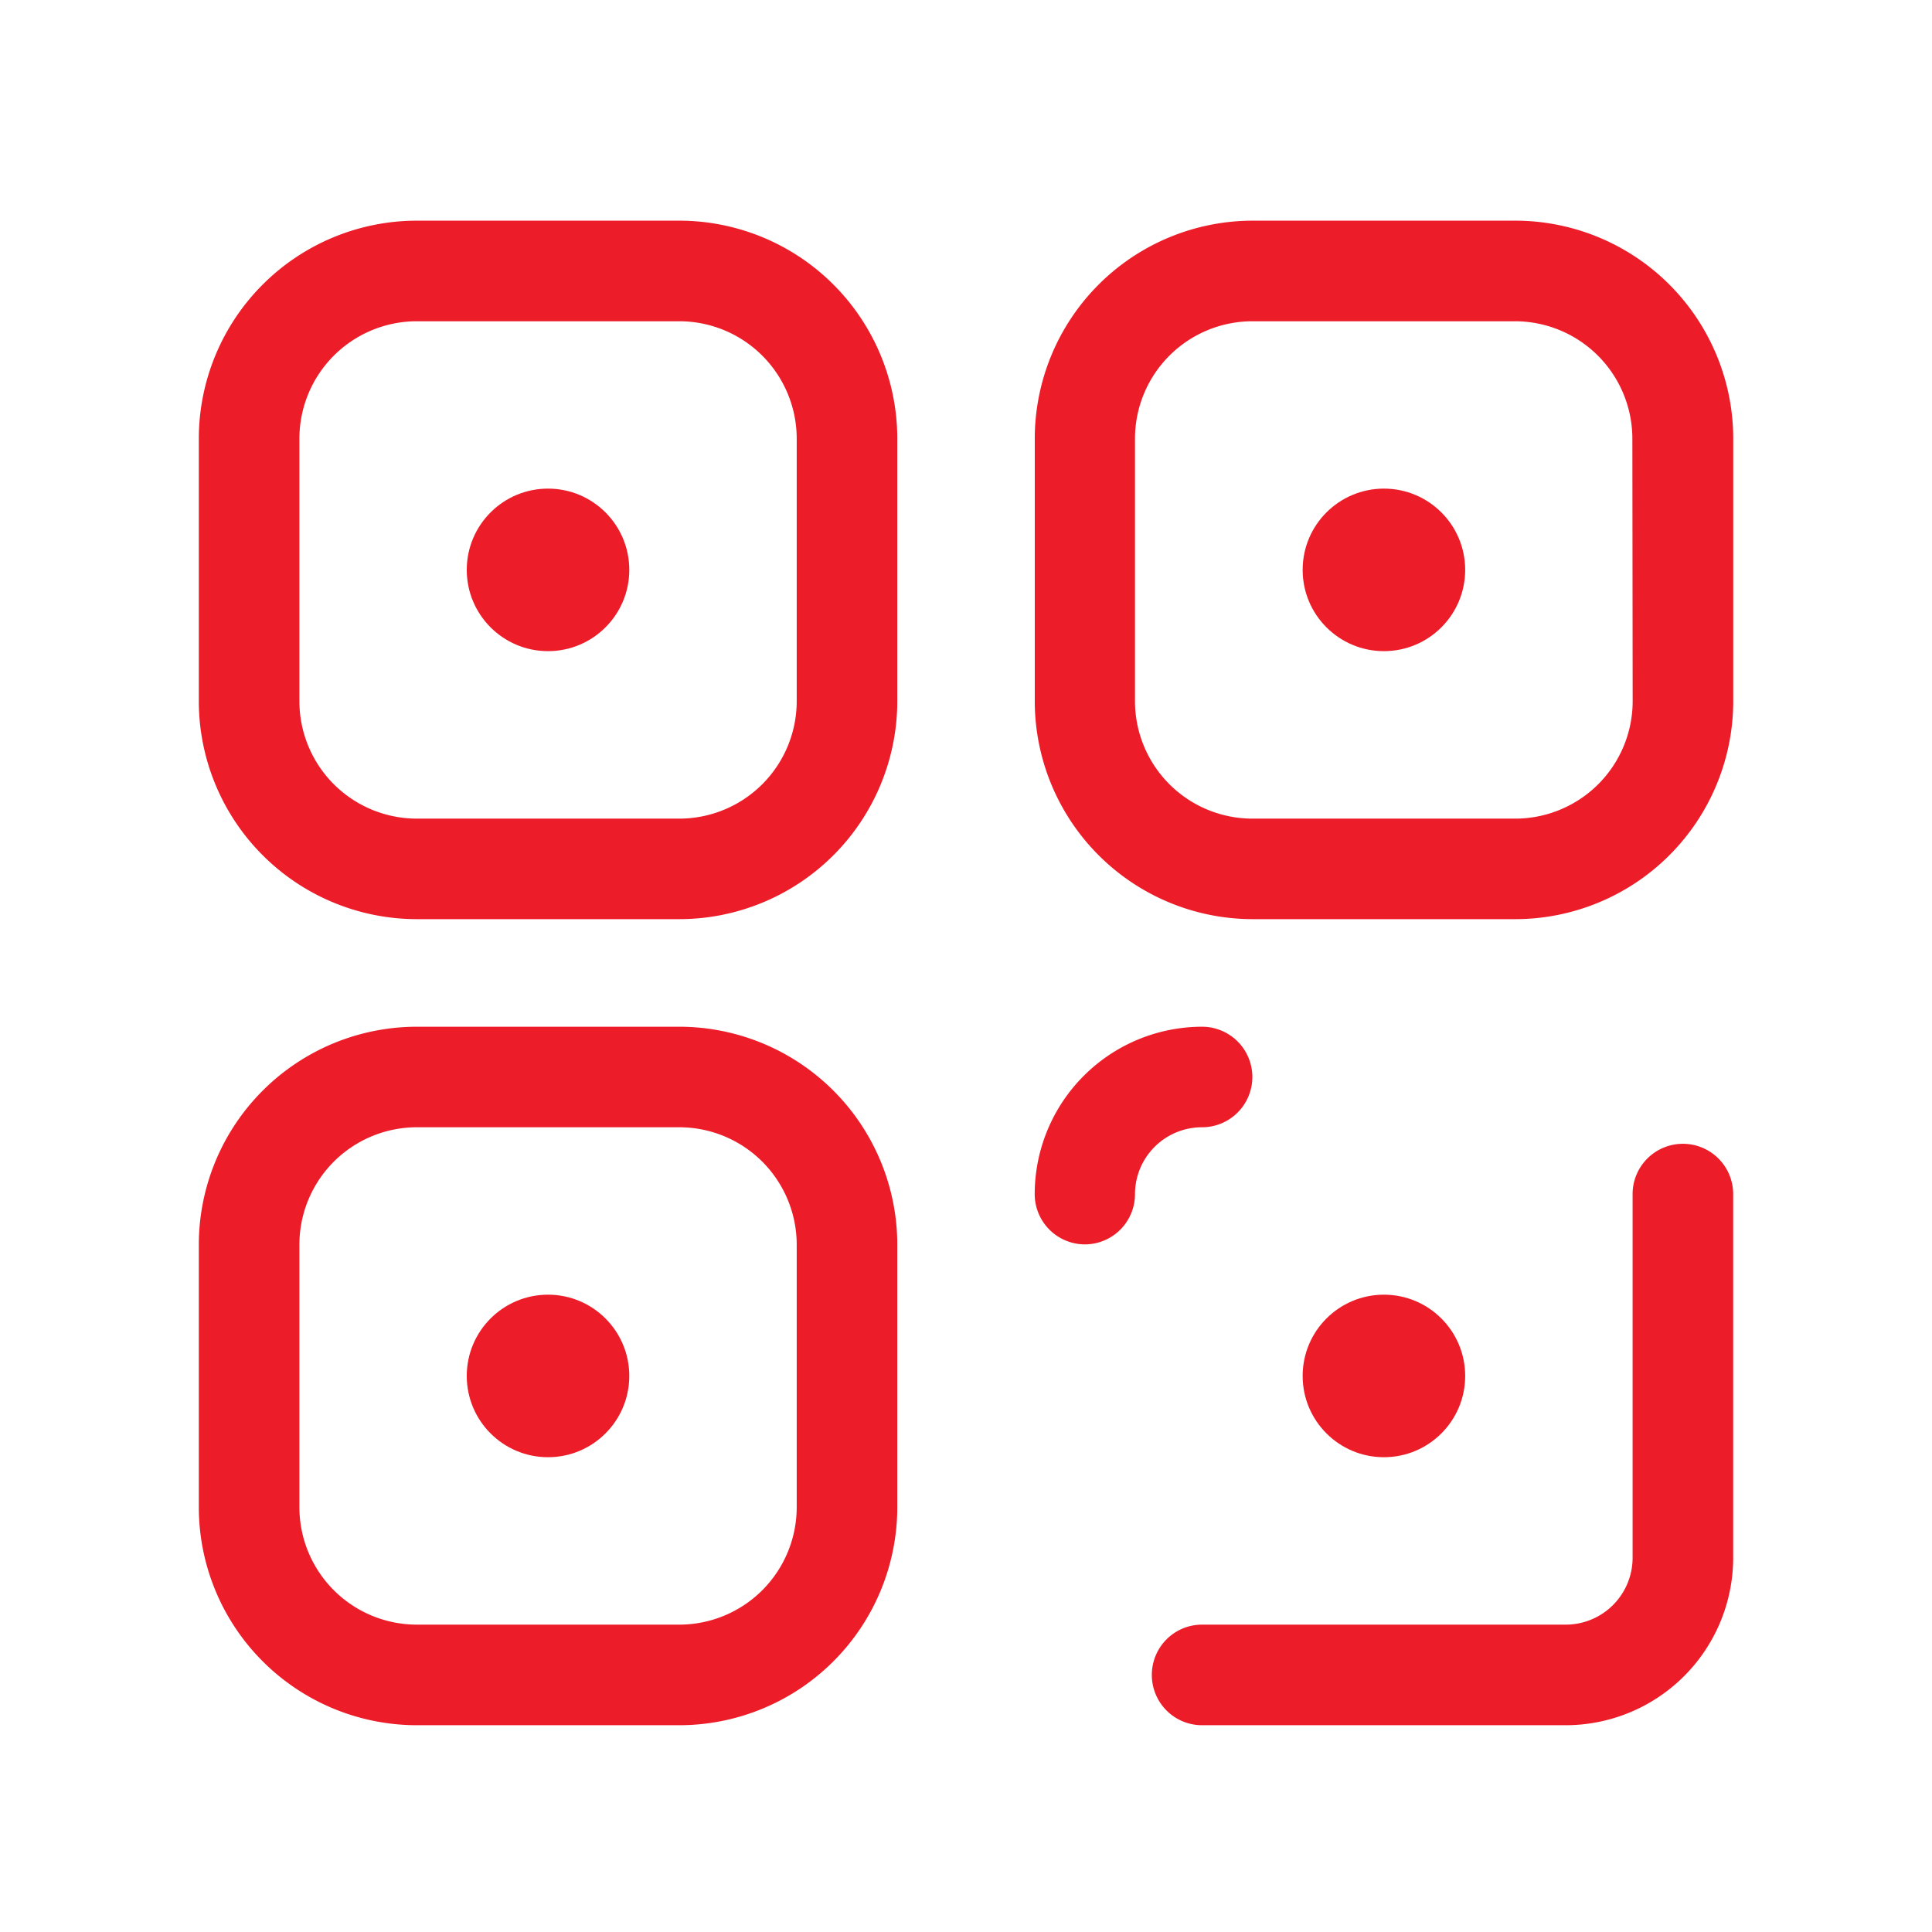
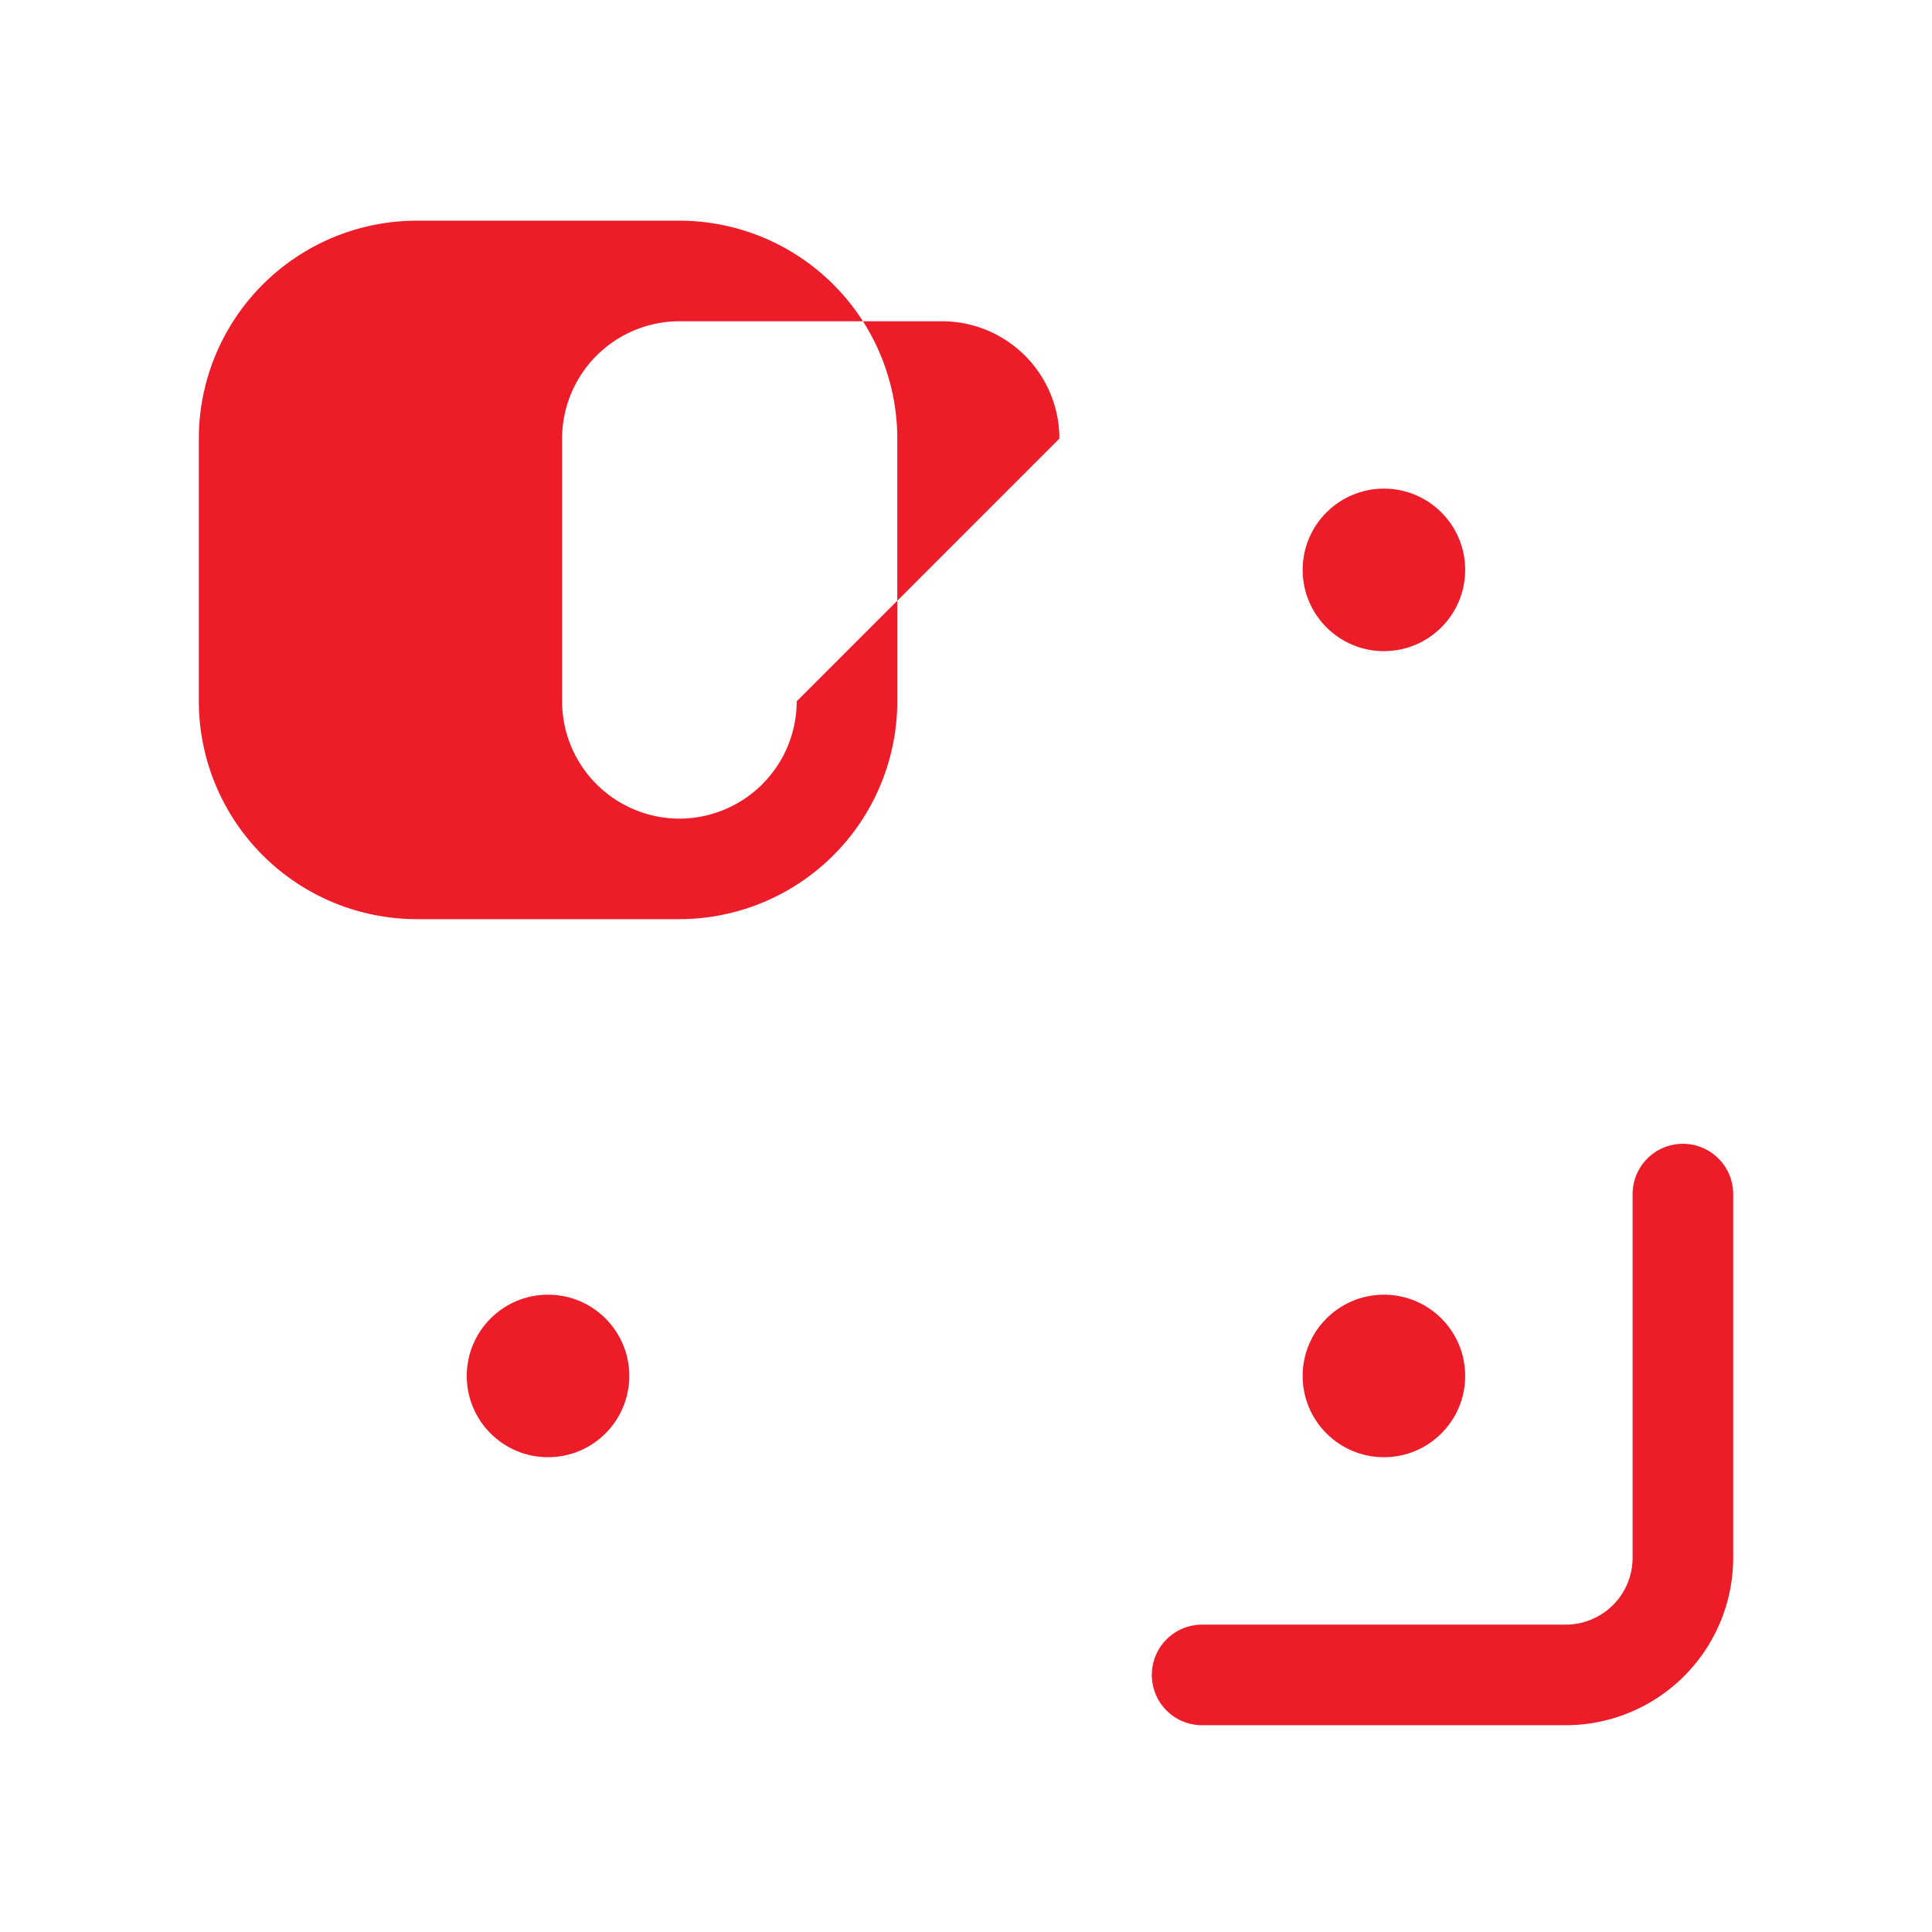
<svg xmlns="http://www.w3.org/2000/svg" width="32" height="32" viewBox="0 0 32 32">
  <defs>
    <style>.a{fill:#fff;}.b{fill:#ed1c29;}</style>
  </defs>
  <g transform="translate(1278.799 -318.224)">
-     <rect class="a" width="32" height="32" transform="translate(-1278.799 318.224)" />
-   </g>
+     </g>
  <g transform="translate(1278.799 -318.224)">
-     <path class="b" d="M-1267.546,321.879h-4.351a3.613,3.613,0,0,0-3.609,3.609v4.352a3.613,3.613,0,0,0,3.609,3.608h4.351a3.613,3.613,0,0,0,3.609-3.608v-4.352A3.613,3.613,0,0,0-1267.546,321.879Zm1.943,7.961a1.946,1.946,0,0,1-1.943,1.943h-4.351a1.946,1.946,0,0,1-1.943-1.943v-4.352a1.946,1.946,0,0,1,1.943-1.943h4.351a1.946,1.946,0,0,1,1.943,1.943Z" />
-     <circle class="b" cx="1.346" cy="1.346" r="1.346" transform="translate(-1271.068 326.317)" />
-     <path class="b" d="M-1253.7,321.879h-4.351a3.613,3.613,0,0,0-3.609,3.609v4.352a3.613,3.613,0,0,0,3.609,3.608h4.351a3.613,3.613,0,0,0,3.609-3.608v-4.352A3.613,3.613,0,0,0-1253.7,321.879Zm1.943,7.961a1.946,1.946,0,0,1-1.943,1.943h-4.351A1.946,1.946,0,0,1-1260,329.84v-4.352a1.946,1.946,0,0,1,1.944-1.943h4.351a1.946,1.946,0,0,1,1.943,1.943Z" />
+     <path class="b" d="M-1267.546,321.879h-4.351a3.613,3.613,0,0,0-3.609,3.609v4.352a3.613,3.613,0,0,0,3.609,3.608h4.351a3.613,3.613,0,0,0,3.609-3.608v-4.352A3.613,3.613,0,0,0-1267.546,321.879Zm1.943,7.961a1.946,1.946,0,0,1-1.943,1.943a1.946,1.946,0,0,1-1.943-1.943v-4.352a1.946,1.946,0,0,1,1.943-1.943h4.351a1.946,1.946,0,0,1,1.943,1.943Z" />
    <circle class="b" cx="1.346" cy="1.346" r="1.346" transform="translate(-1257.223 326.317)" />
-     <path class="b" d="M-1267.546,335.23h-4.351a3.613,3.613,0,0,0-3.609,3.609v4.351a3.613,3.613,0,0,0,3.609,3.609h4.351a3.613,3.613,0,0,0,3.609-3.609v-4.351A3.613,3.613,0,0,0-1267.546,335.23Zm1.943,7.96a1.946,1.946,0,0,1-1.943,1.943h-4.351a1.946,1.946,0,0,1-1.943-1.943v-4.351a1.946,1.946,0,0,1,1.943-1.944h4.351a1.946,1.946,0,0,1,1.943,1.944Z" />
    <circle class="b" cx="1.346" cy="1.346" r="1.346" transform="translate(-1271.068 339.668)" />
-     <path class="b" d="M-1258.889,336.895a.833.833,0,0,0,.833-.833.833.833,0,0,0-.833-.832,2.775,2.775,0,0,0-2.772,2.772.833.833,0,0,0,.833.833A.832.832,0,0,0-1260,338,1.109,1.109,0,0,1-1258.889,336.895Z" />
    <path class="b" d="M-1250.925,337.169a.833.833,0,0,0-.833.833v6.024a1.108,1.108,0,0,1-1.107,1.107h-6.024a.832.832,0,0,0-.832.833.832.832,0,0,0,.832.833h6.024a2.776,2.776,0,0,0,2.773-2.773V338A.833.833,0,0,0-1250.925,337.169Z" />
    <circle class="b" cx="1.346" cy="1.346" r="1.346" transform="translate(-1257.223 339.668)" />
  </g>
</svg>